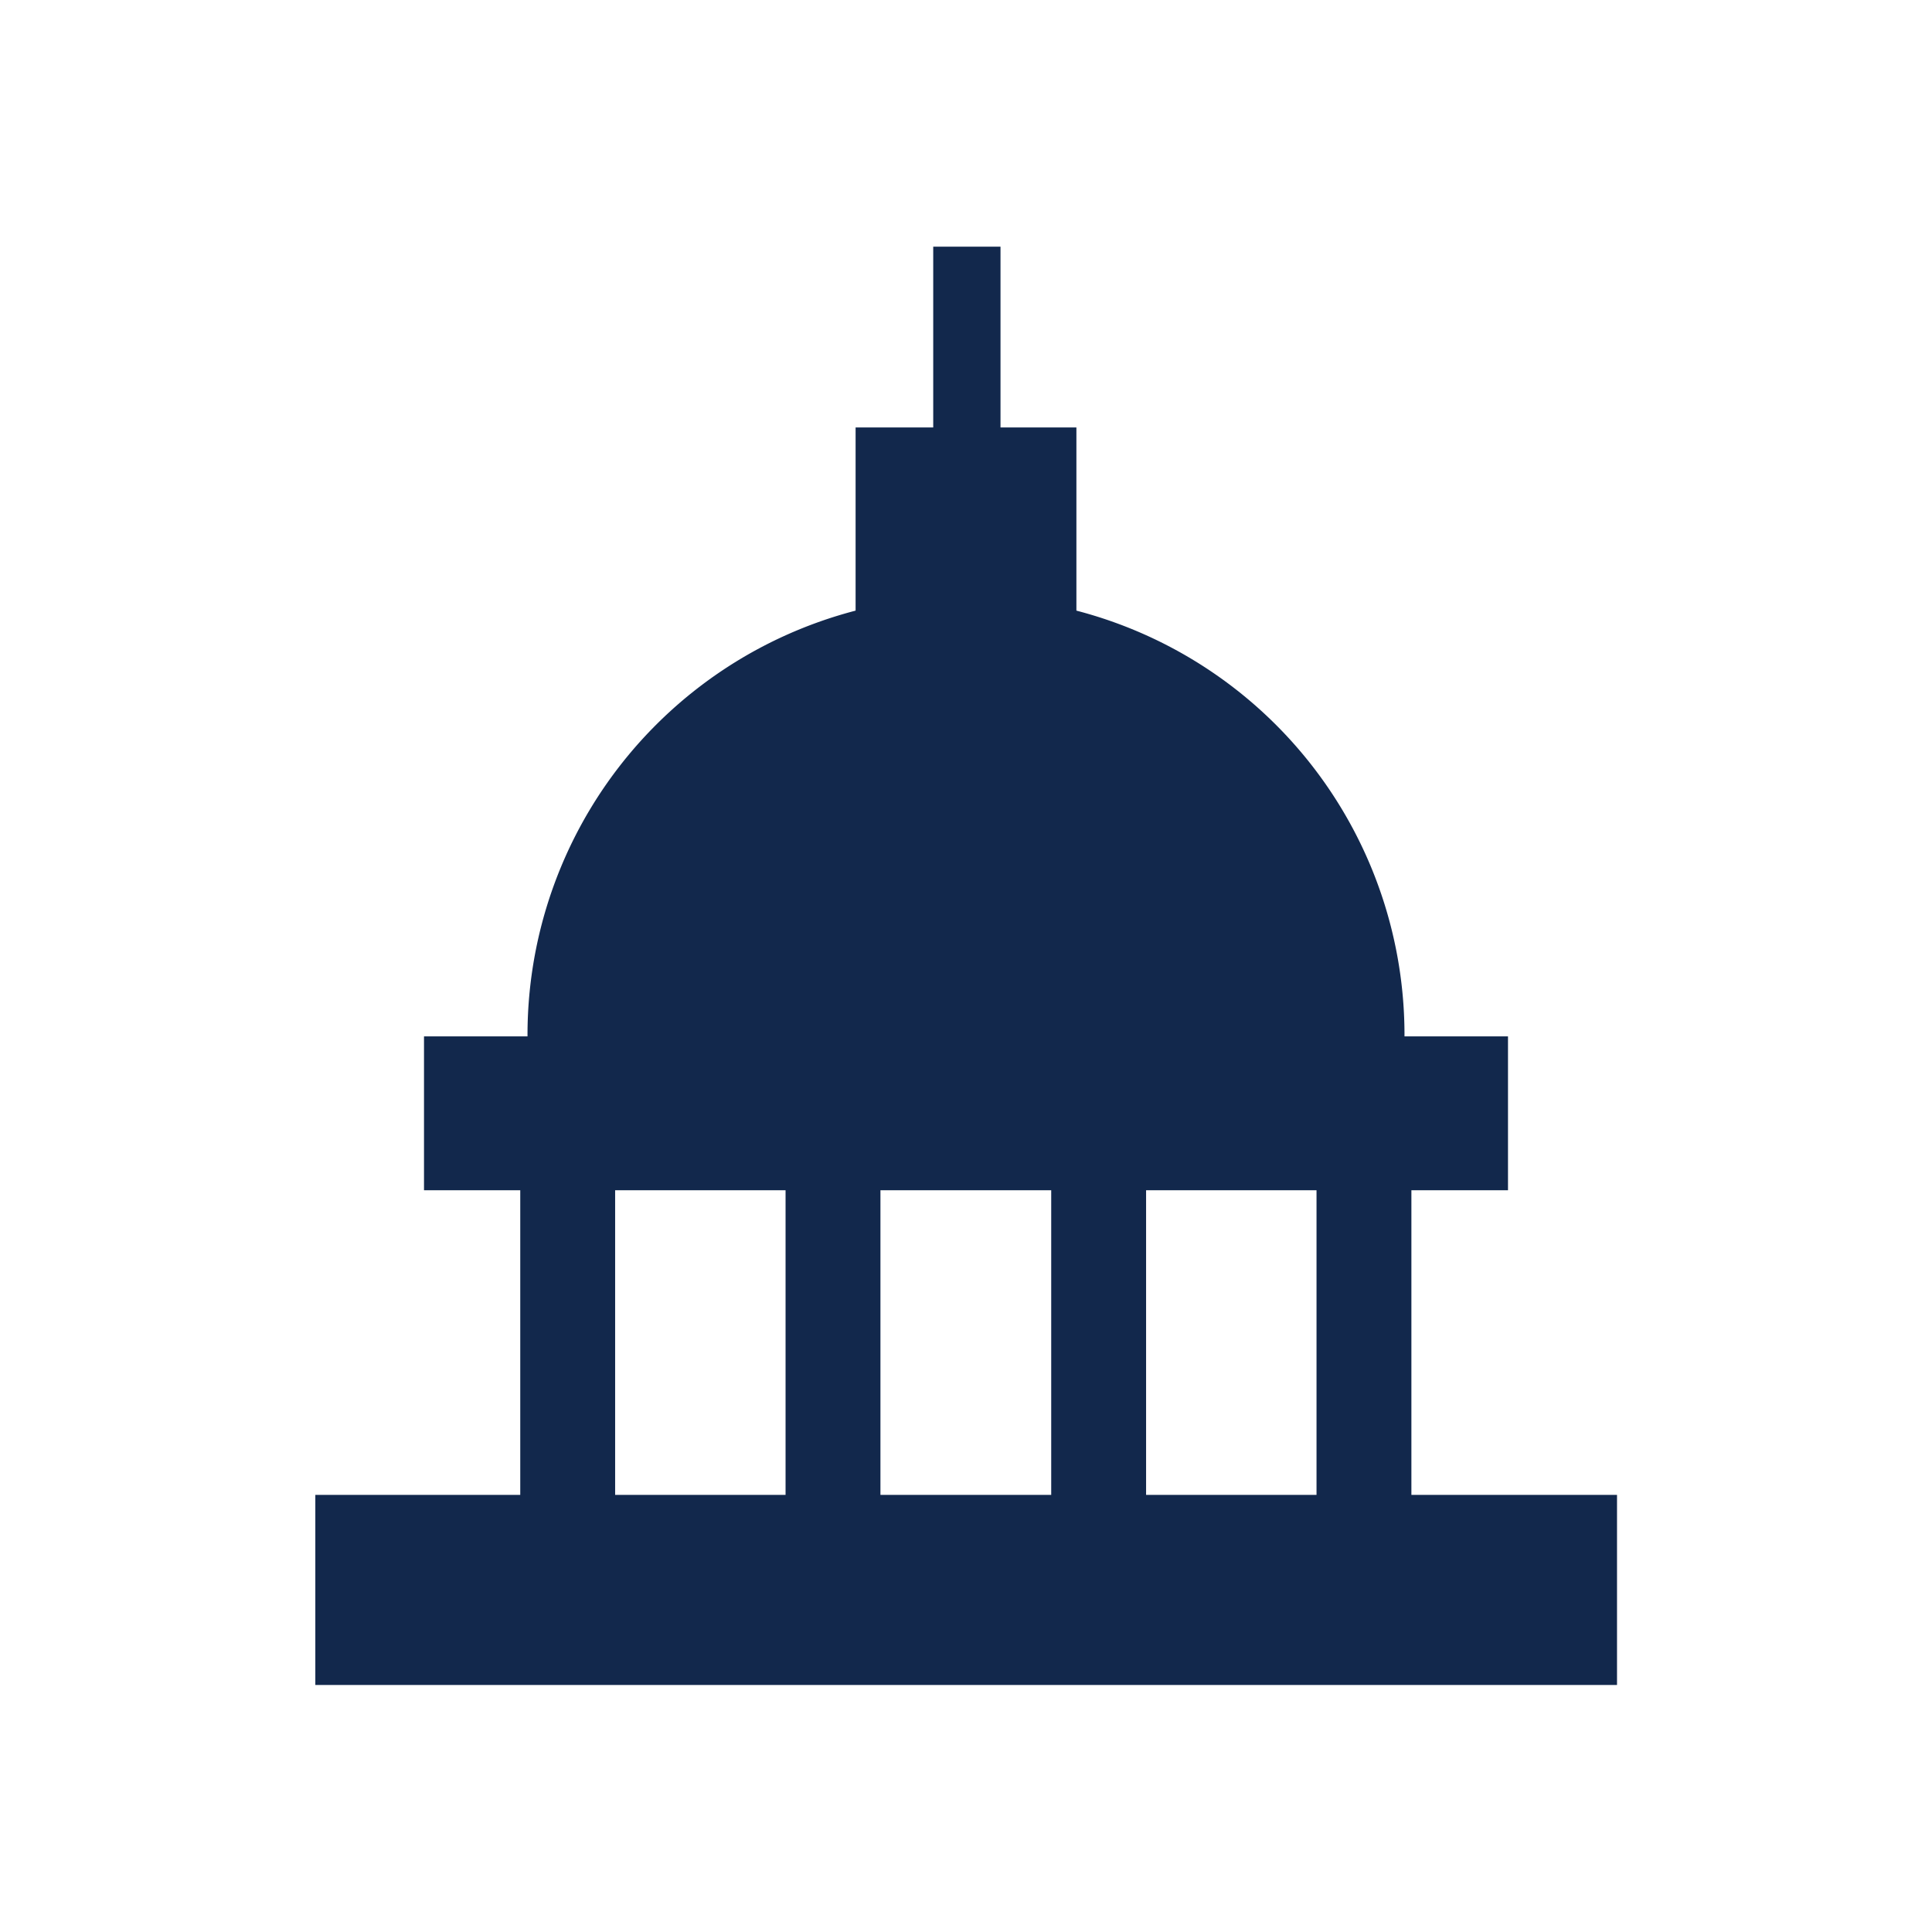
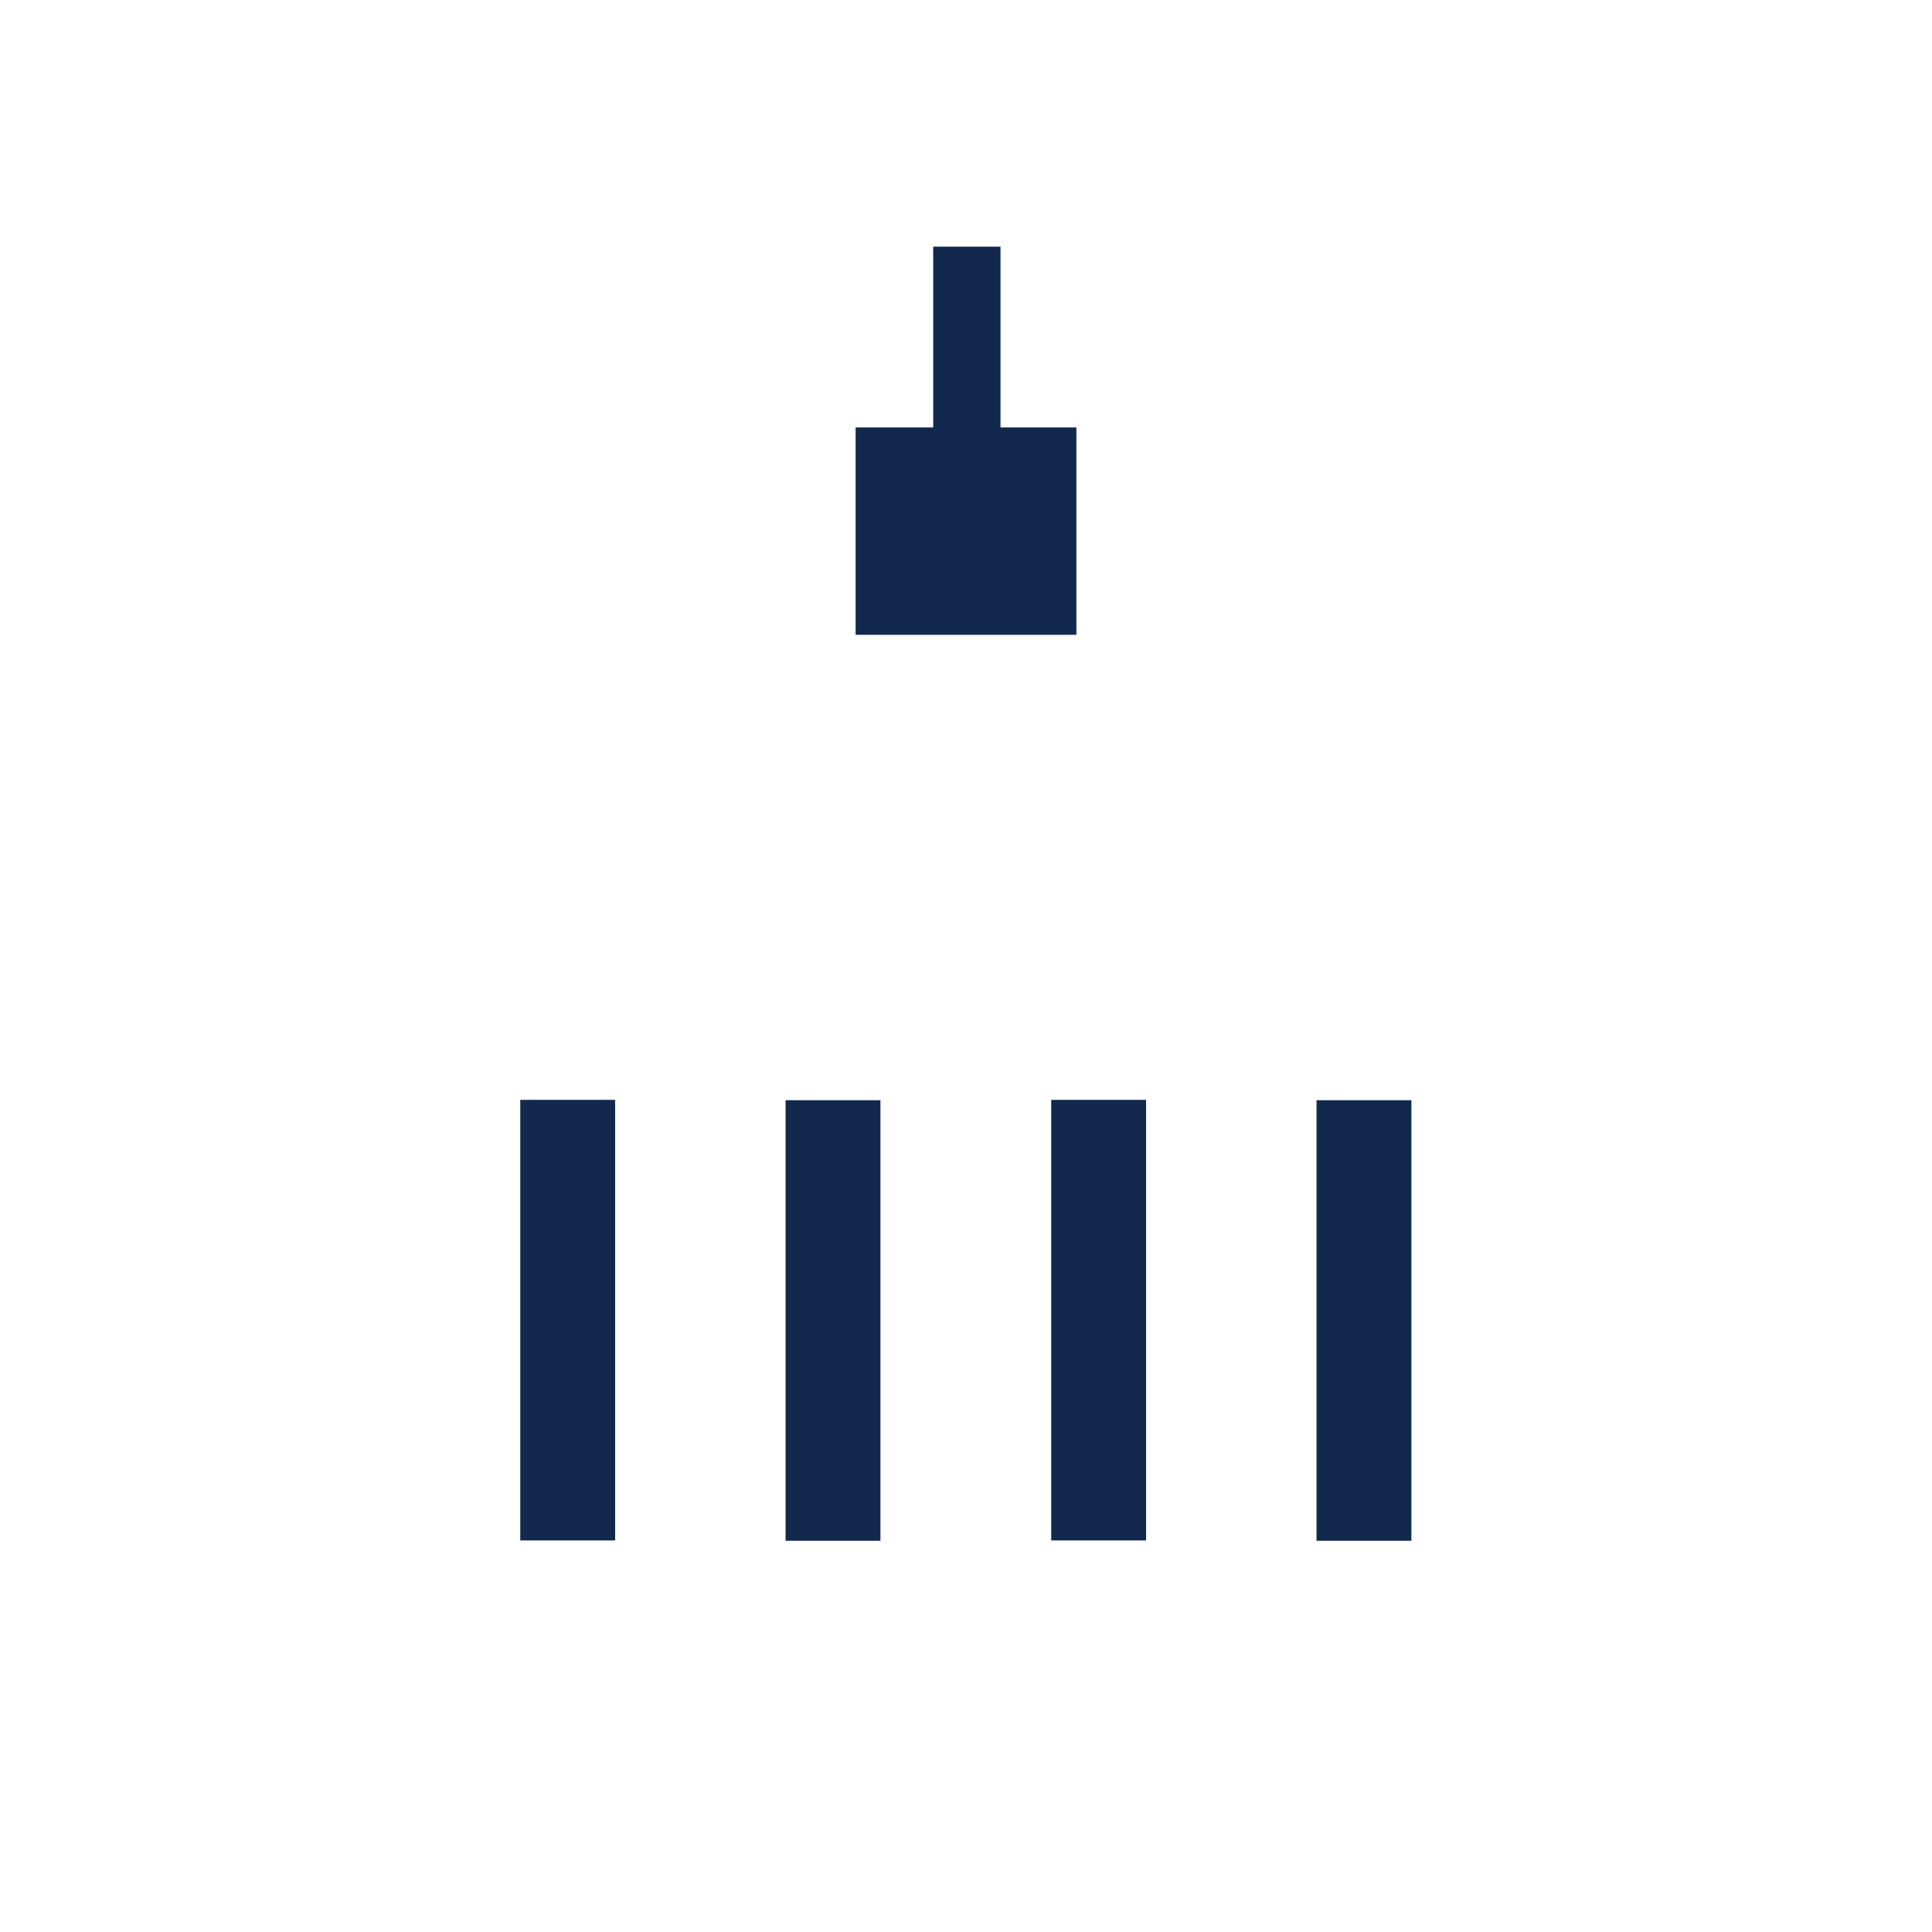
<svg xmlns="http://www.w3.org/2000/svg" id="Layer_1" data-name="Layer 1" viewBox="0 0 56 56">
  <defs>
    <style>.cls-1{fill:#12284c;}</style>
  </defs>
  <title>TomCotton_ConstituentIcons</title>
-   <path class="cls-1" d="M15.29,30a12.71,12.71,0,0,1,25.42,0V33H15.29Z" />
-   <rect class="cls-1" x="12.29" y="30.04" width="31.42" height="4.46" />
-   <rect class="cls-1" x="9.14" y="43.33" width="37.73" height="5.51" />
  <rect class="cls-1" x="10.07" y="36.9" width="12.77" height="2.75" transform="translate(54.73 21.81) rotate(90)" />
  <rect class="cls-1" x="17.77" y="36.9" width="12.77" height="2.75" transform="translate(62.42 14.12) rotate(90)" />
  <rect class="cls-1" x="25.46" y="36.9" width="12.77" height="2.75" transform="translate(70.12 6.42) rotate(90)" />
  <rect class="cls-1" x="33.16" y="36.9" width="12.77" height="2.75" transform="translate(77.81 -1.27) rotate(90)" />
  <rect class="cls-1" x="24.8" y="12.39" width="6.4" height="6.01" />
  <rect class="cls-1" x="27.05" y="7.15" width="1.95" height="6.01" />
</svg>